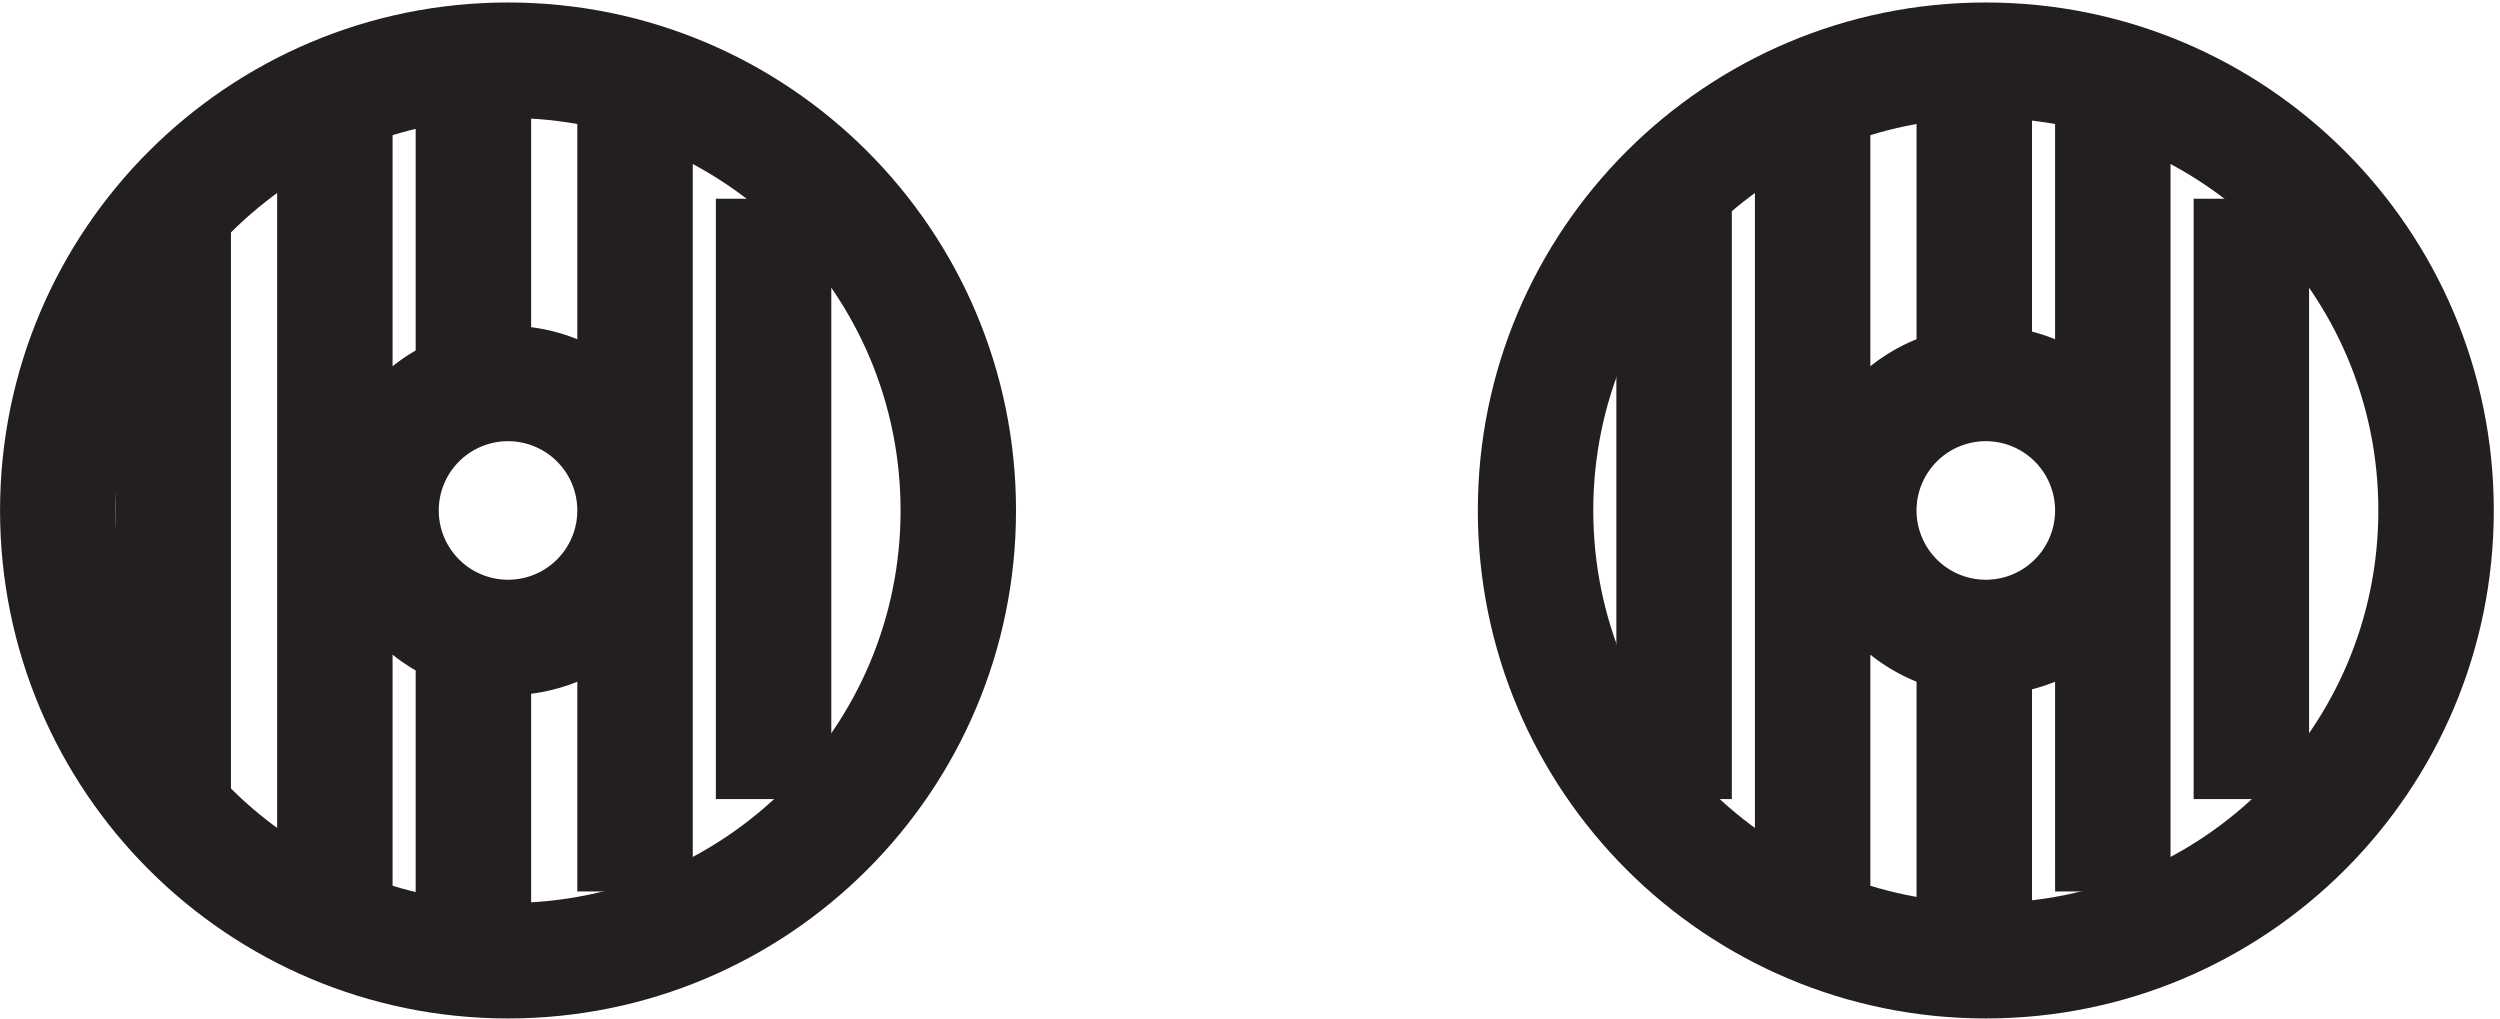
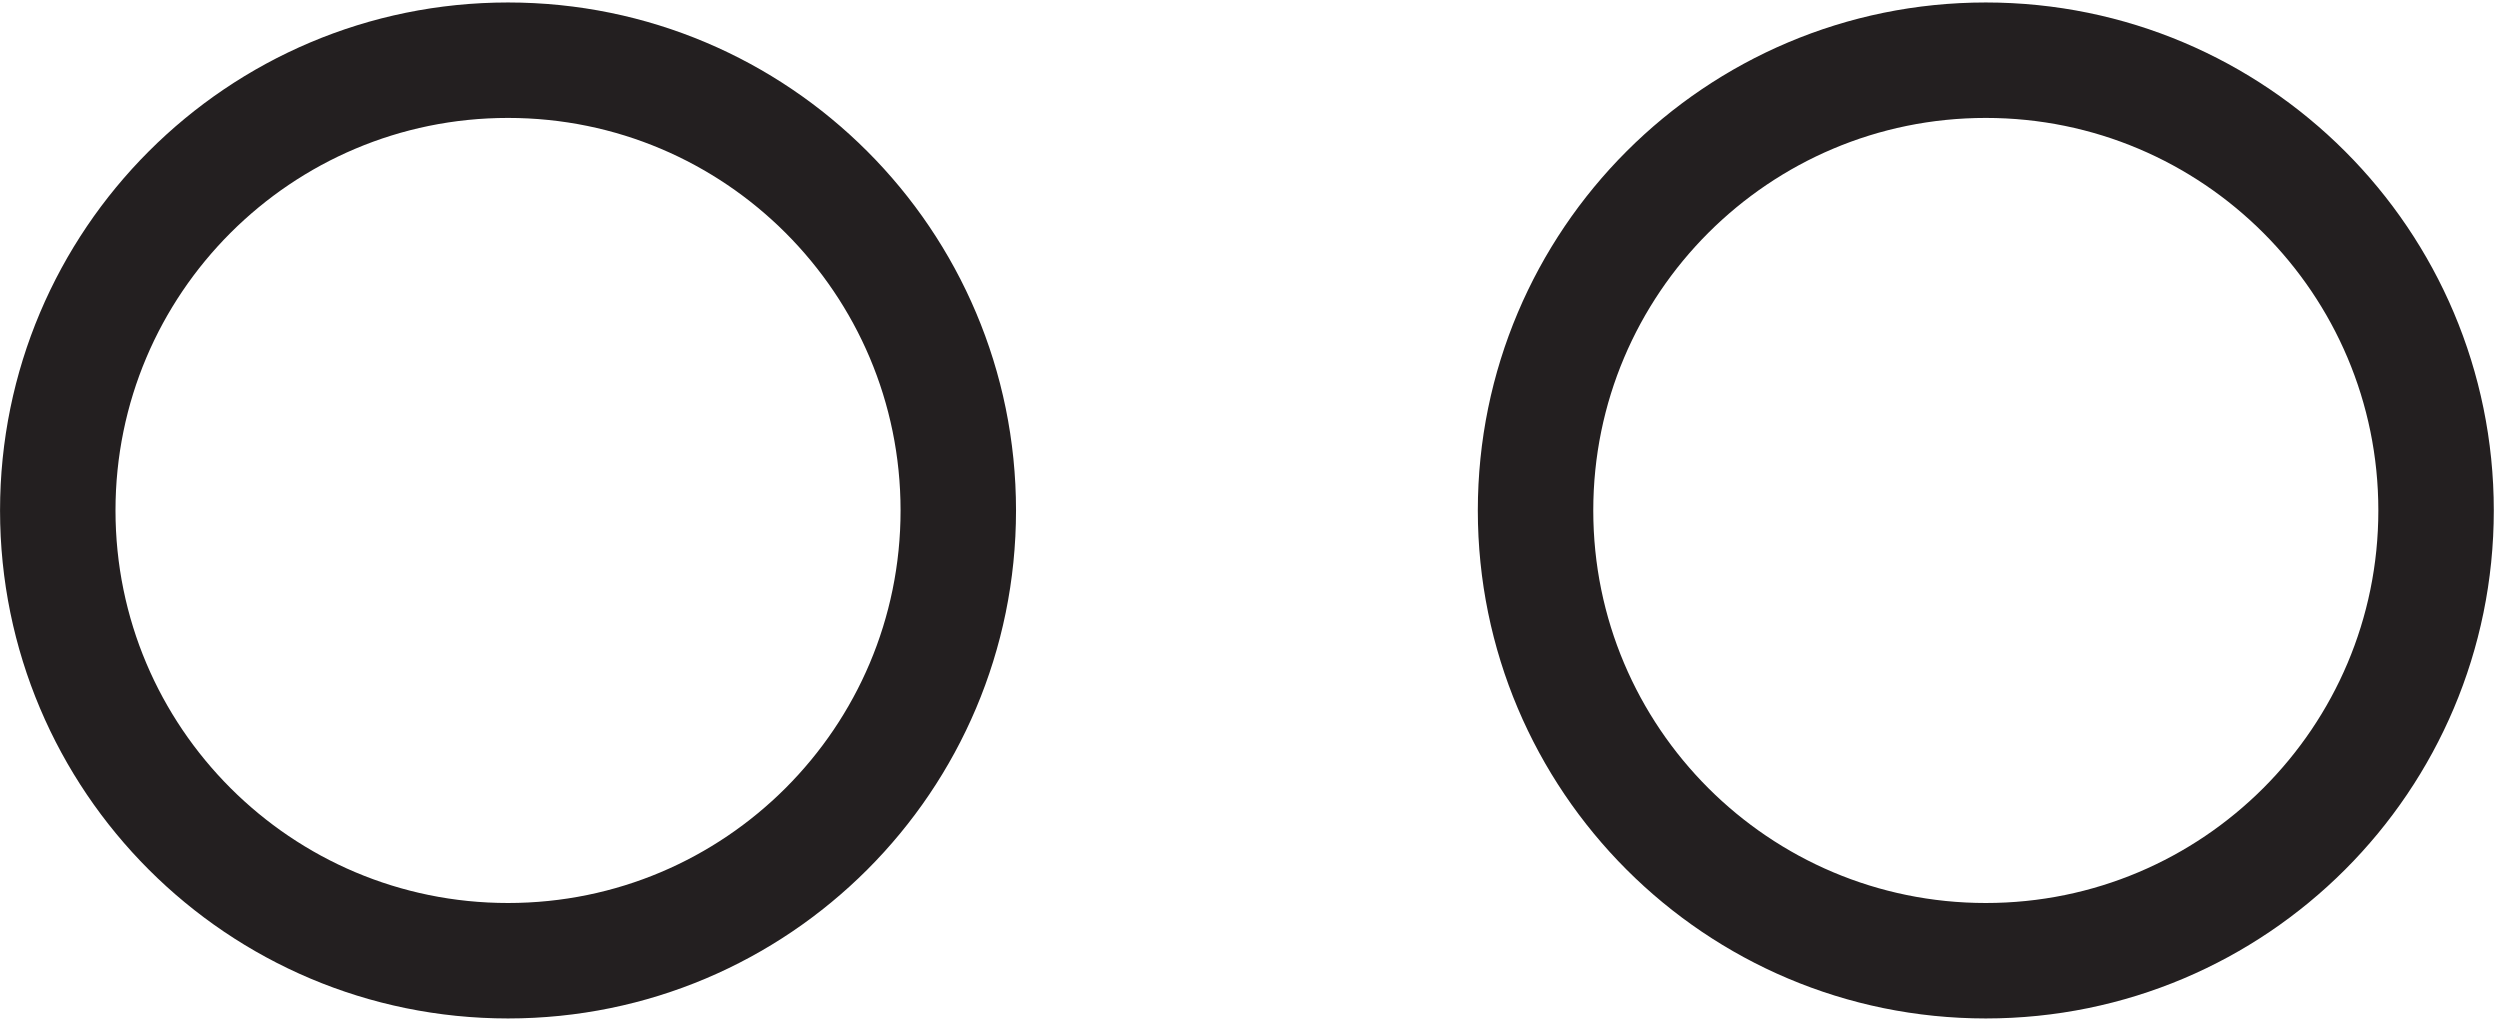
<svg xmlns="http://www.w3.org/2000/svg" xml:space="preserve" width="21.6" height="8.8">
  <path d="M61.832 32.418c0-16.156-13.094-29.25-29.25-29.25-16.152 0-29.25 13.094-29.25 29.25 0 16.152 13.098 29.25 29.25 29.25 16.156 0 29.25-13.098 29.25-29.25zm96 0c0-16.156-13.094-29.25-29.25-29.25-16.152 0-29.25 13.094-29.25 29.25 0 16.152 13.098 29.25 29.25 29.25 16.156 0 29.25-13.098 29.25-29.25z" style="fill:none;stroke:#231f20;stroke-width:7.5;stroke-linecap:butt;stroke-linejoin:miter;stroke-miterlimit:10;stroke-dasharray:none;stroke-opacity:1" transform="matrix(.133 0 0 -.133 .056 8.722)" />
-   <path d="M40.832 32.418a8.247 8.247 0 0 0-8.25-8.25 8.25 8.25 0 1 0 0 16.5 8.25 8.25 0 0 0 8.25-8.25zm-30-18.75v39m10.5-45v51m9-18v21m0-57v21m10.5-18v51m9-45v39m87-20.25a8.247 8.247 0 0 0-8.25-8.25 8.25 8.25 0 0 0-8.25 8.25 8.252 8.252 0 0 0 8.25 8.25 8.25 8.25 0 0 0 8.25-8.25zm-28.5-18.75v39m9-45v51m10.5-18v21m0-57v21m9-18v51m9-45v39" style="fill:none;stroke:#231f20;stroke-width:7.5;stroke-linecap:butt;stroke-linejoin:miter;stroke-miterlimit:10;stroke-dasharray:none;stroke-opacity:1" transform="matrix(.133 0 0 -.133 .056 8.722)" />
</svg>